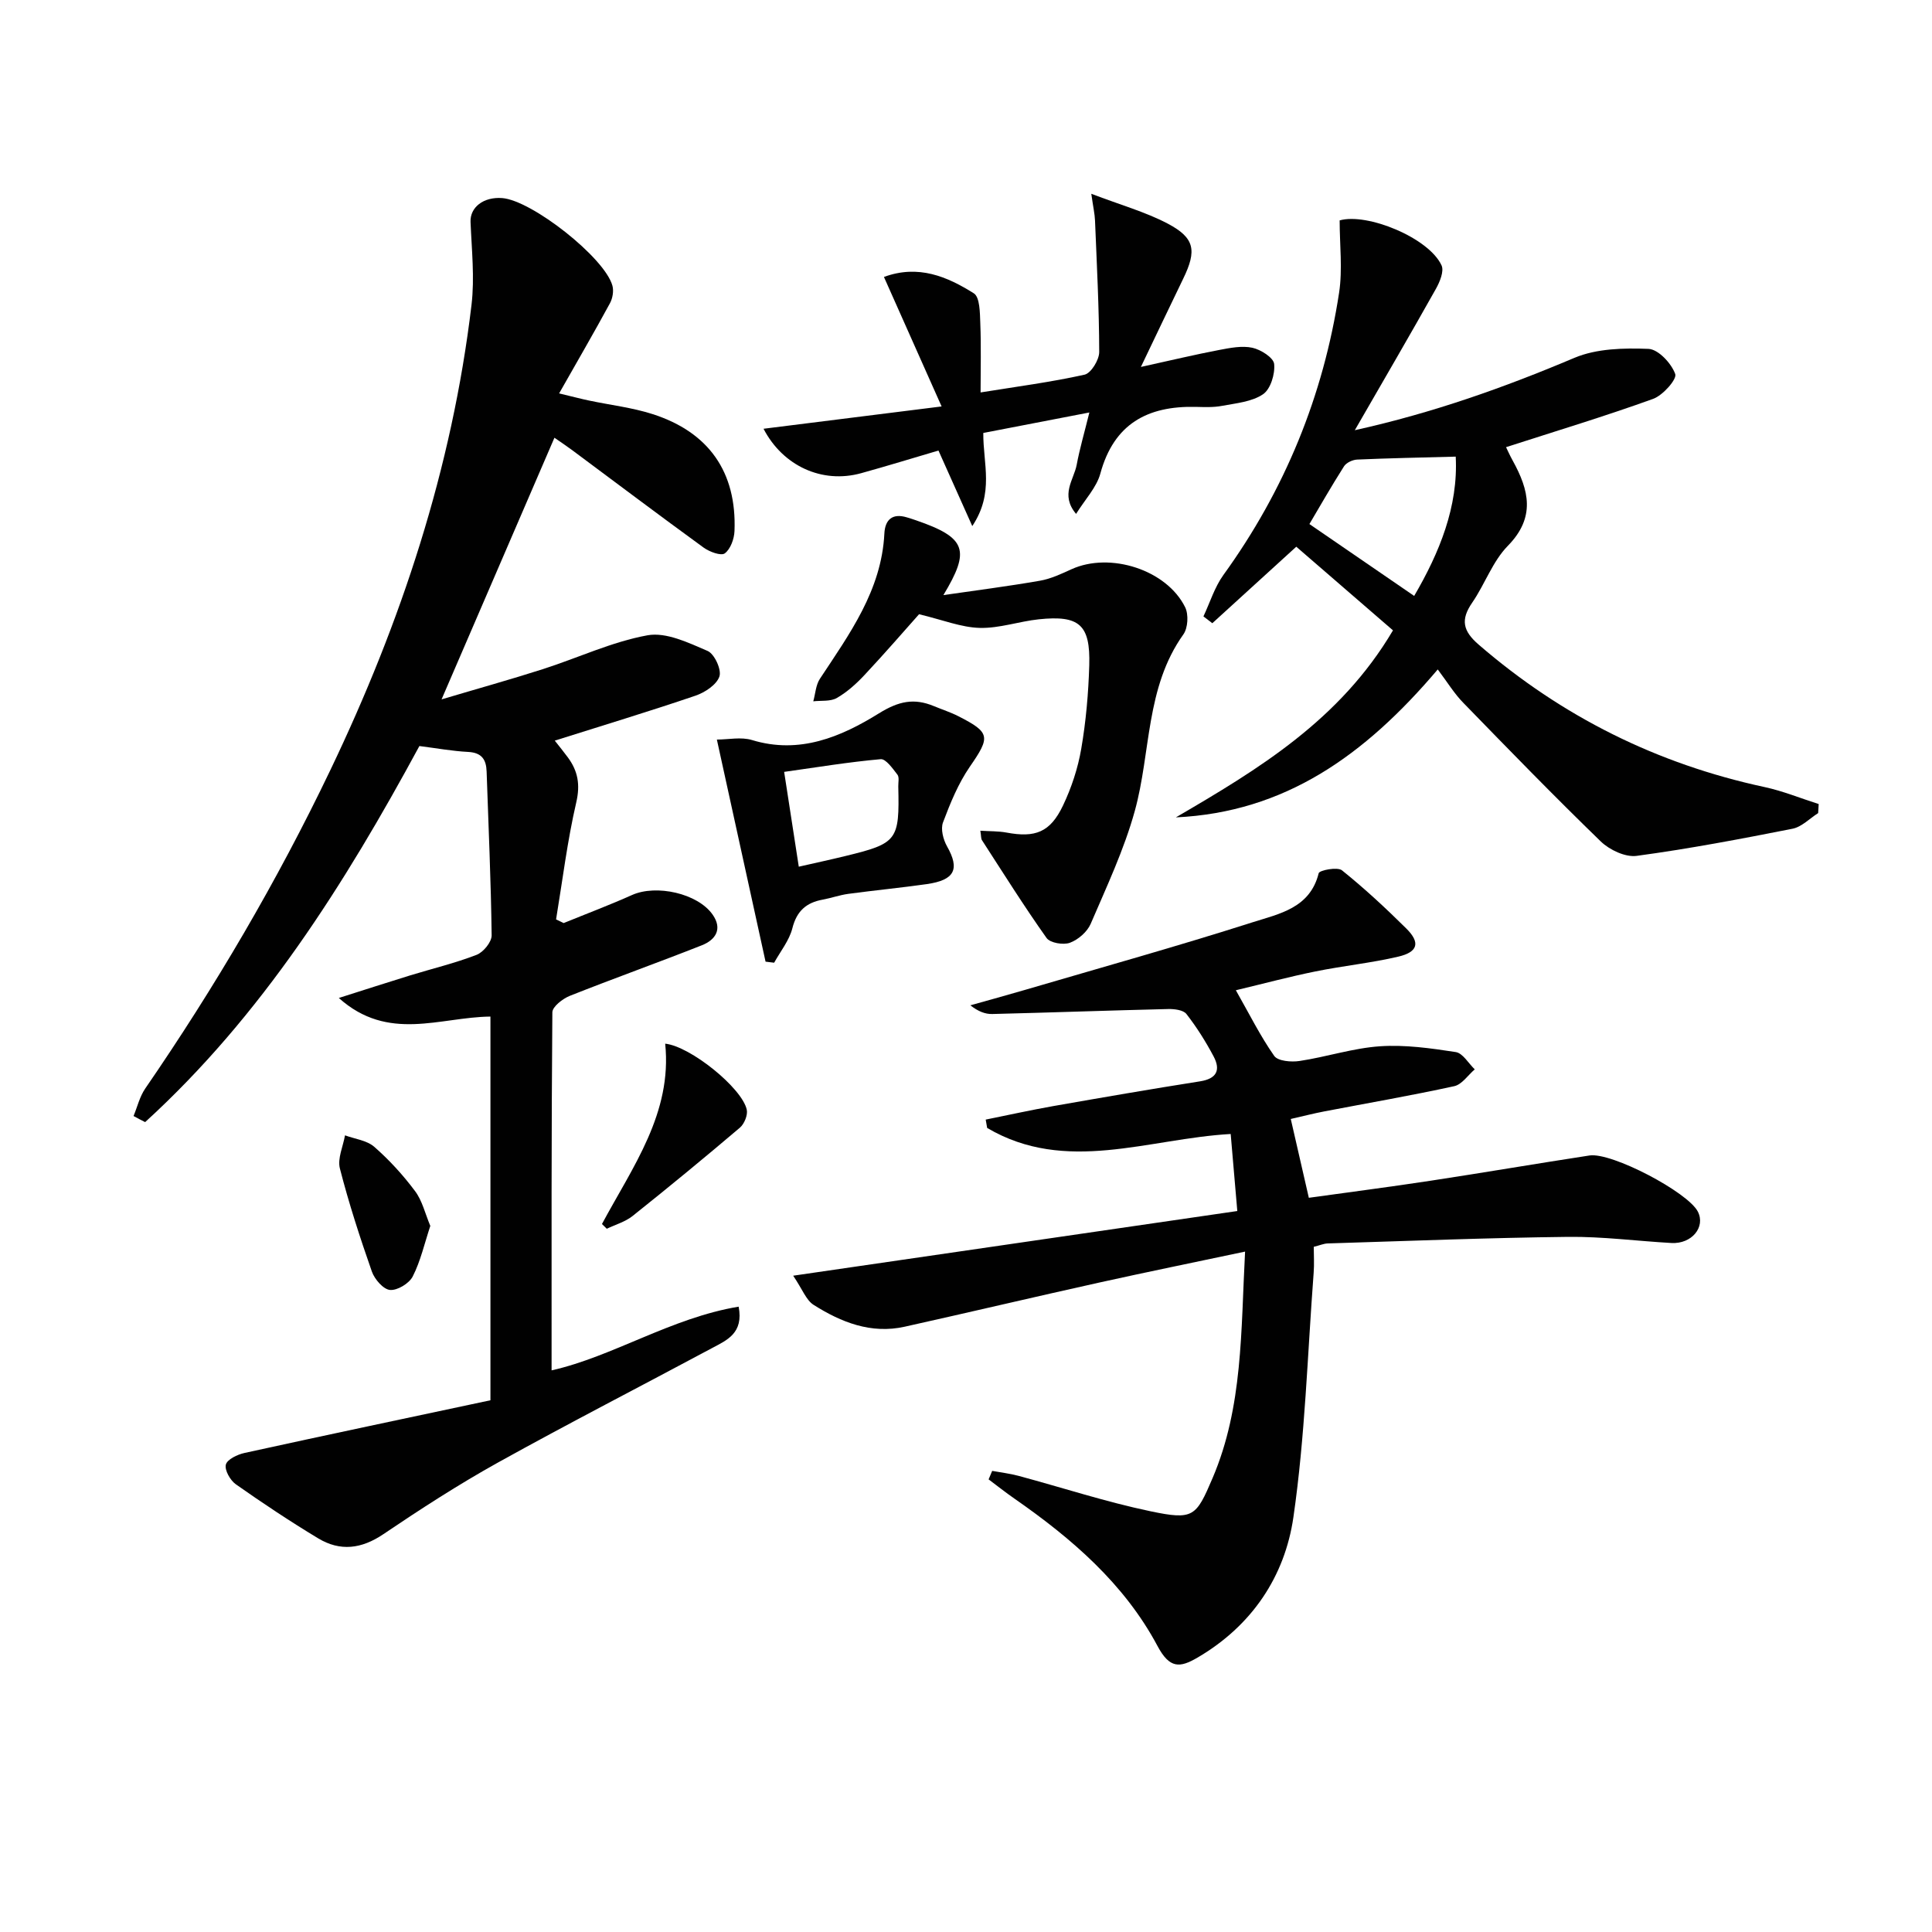
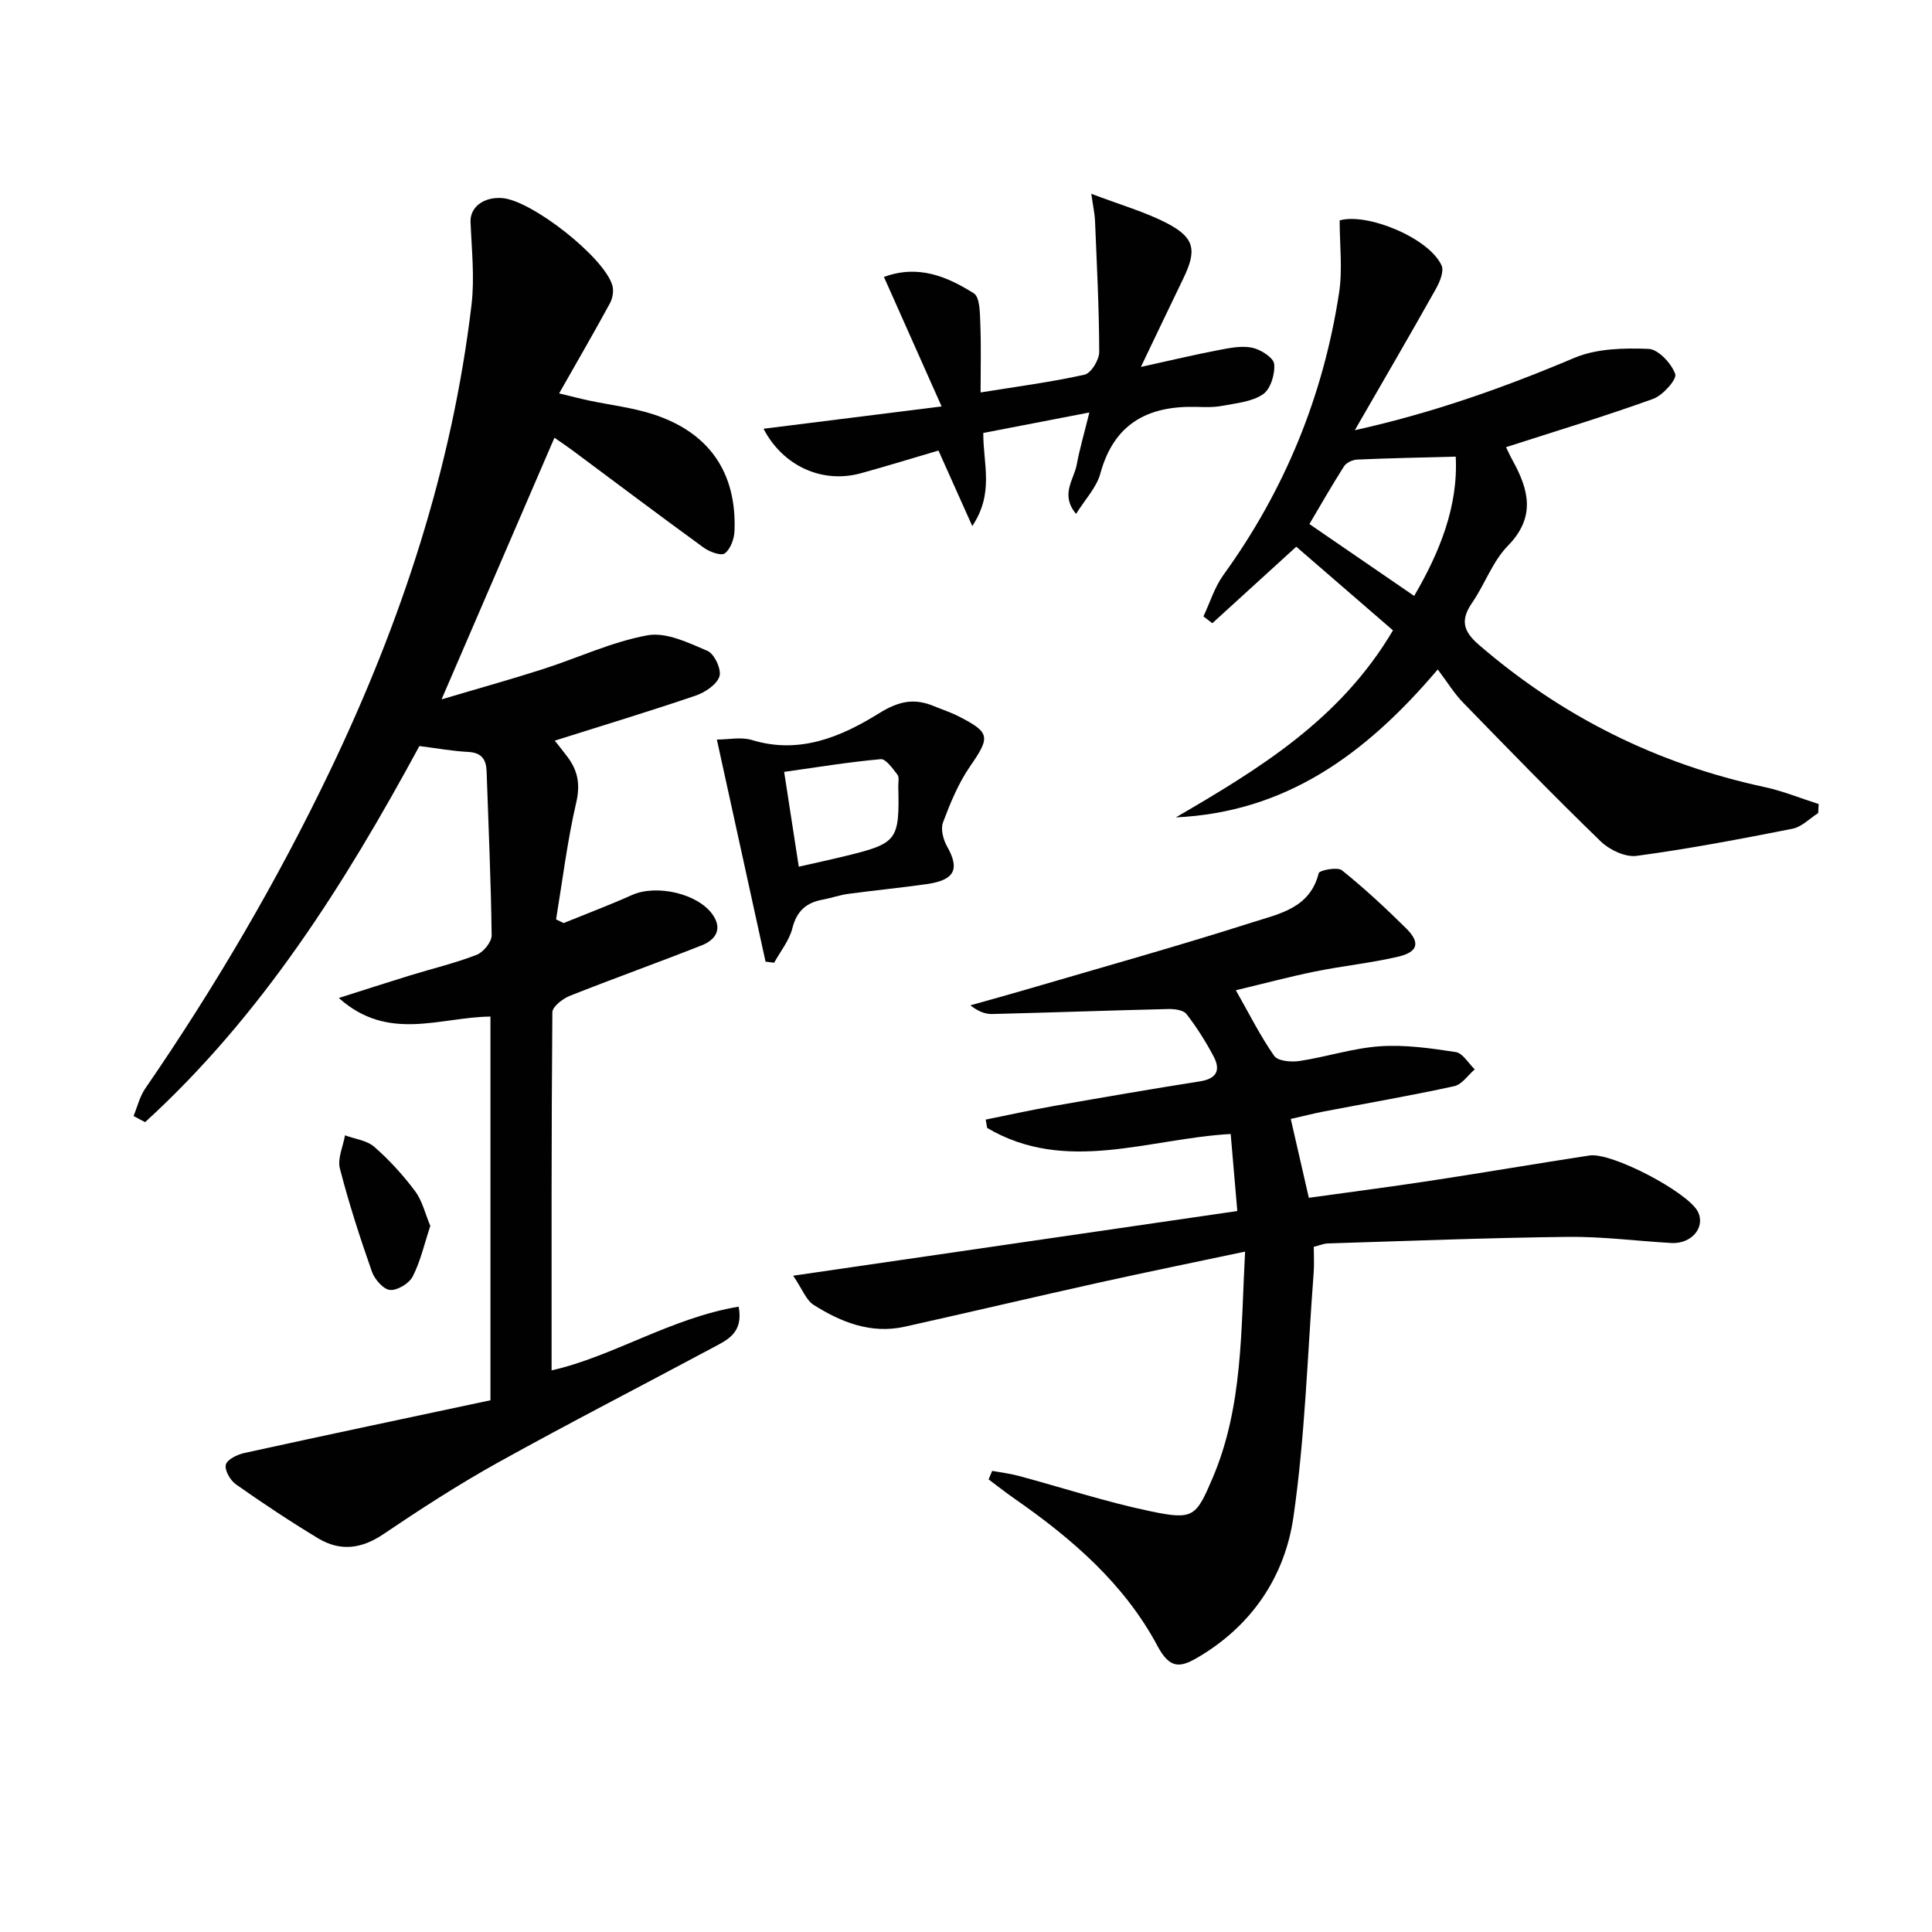
<svg xmlns="http://www.w3.org/2000/svg" enable-background="new 0 0 400 400" viewBox="0 0 400 400">
  <g fill="#010101">
    <path d="m27.65 231.06c.79-1.91 1.27-4.02 2.42-5.69 14.44-21.01 27.31-42.92 38.32-65.92 14.66-30.61 25.21-62.5 29.23-96.32.67-5.64.03-11.46-.2-17.19-.12-2.99 2.65-5.23 6.56-4.93 6.12.47 21.19 12.3 22.81 18.12.31 1.1.05 2.63-.51 3.66-3.25 5.99-6.68 11.89-10.52 18.66 3.17.76 4.7 1.17 6.25 1.49 4.35.92 8.83 1.43 13.05 2.78 11.72 3.74 17.49 12.06 17.01 24.22-.06 1.63-.83 3.75-2.01 4.63-.77.57-3.18-.32-4.39-1.2-9.15-6.65-18.18-13.46-27.26-20.21-1.19-.88-2.42-1.7-3.62-2.53-7.7 17.86-15.3 35.48-23.37 54.17 7.42-2.21 14.22-4.1 20.94-6.25 7.25-2.32 14.29-5.67 21.7-7.02 3.86-.7 8.49 1.54 12.44 3.24 1.42.61 2.92 3.88 2.45 5.28-.57 1.71-2.99 3.31-4.95 3.98-9.55 3.25-19.21 6.17-29.14 9.31.96 1.22 1.88 2.34 2.73 3.5 2.06 2.81 2.57 5.6 1.72 9.28-1.85 7.97-2.84 16.14-4.18 24.23.52.25 1.05.51 1.57.76 4.73-1.93 9.51-3.73 14.16-5.81 5-2.24 13.6-.35 16.69 4.07 2.08 2.98.6 5.22-2.24 6.34-9.08 3.59-18.27 6.87-27.34 10.47-1.47.59-3.6 2.24-3.61 3.41-.21 24.62-.16 49.25-.16 74.13 12.73-2.87 24.75-10.87 38.73-13.19 1.05 5.49-2.43 6.93-5.44 8.54-14.8 7.93-29.74 15.6-44.42 23.75-8.13 4.52-15.98 9.6-23.69 14.81-4.54 3.07-8.95 3.61-13.5.87-5.82-3.51-11.49-7.28-17.05-11.19-1.16-.82-2.36-2.93-2.07-4.08.28-1.08 2.39-2.09 3.86-2.41 16.95-3.72 33.93-7.29 50.92-10.91 0-27.43 0-53.47 0-79.44-10.45.11-21.15 5.33-31.39-3.85 5.46-1.73 10.1-3.24 14.75-4.67 4.6-1.41 9.3-2.53 13.77-4.26 1.4-.54 3.13-2.65 3.12-4.03-.14-11.3-.66-22.6-1.04-33.9-.08-2.51-1.01-3.93-3.81-4.08-3.29-.17-6.56-.77-10.11-1.22-15.45 28.54-32.63 55.82-56.78 77.86-.82-.4-1.61-.83-2.4-1.26z" />
    <path d="m205.42 304.53c1.81.33 3.65.55 5.42 1.02 9.12 2.45 18.13 5.41 27.35 7.34 8.93 1.87 9.44 1.13 12.87-6.89 6.3-14.78 5.84-30.43 6.72-46.87-10.58 2.24-20.4 4.24-30.19 6.41-13.44 2.98-26.84 6.15-40.28 9.14-6.96 1.55-13.15-.91-18.86-4.52-1.54-.97-2.3-3.19-4.23-6.04 31.44-4.58 61.39-8.94 91.95-13.39-.47-5.42-.9-10.47-1.37-15.95-17.08.96-34.1 8.36-50.42-1.25-.1-.58-.2-1.15-.3-1.73 4.65-.94 9.28-1.96 13.95-2.79 10.13-1.78 20.26-3.53 30.42-5.13 3.5-.55 4.3-2.36 2.81-5.17-1.63-3.07-3.5-6.05-5.63-8.78-.65-.83-2.5-1.05-3.79-1.02-12.13.29-24.26.73-36.39 1.03-1.44.04-2.9-.51-4.55-1.8 3.77-1.06 7.54-2.09 11.3-3.19 15.75-4.62 31.56-9.03 47.19-14.02 5.42-1.73 11.84-2.9 13.63-10.14.15-.62 3.89-1.35 4.82-.6 4.66 3.74 9.06 7.83 13.31 12.04 2.95 2.92 2.45 4.88-1.68 5.84-5.65 1.32-11.46 1.9-17.15 3.06-5.34 1.08-10.62 2.5-16.45 3.89 2.79 4.91 5.05 9.47 7.94 13.59.76 1.09 3.56 1.32 5.28 1.05 5.57-.84 11.04-2.66 16.62-3.04 5.19-.35 10.51.4 15.69 1.2 1.46.23 2.63 2.33 3.93 3.58-1.4 1.2-2.65 3.13-4.24 3.48-8.92 1.95-17.92 3.5-26.89 5.22-2.24.43-4.46 1-6.96 1.57 1.25 5.45 2.41 10.54 3.74 16.32 8.24-1.15 16.73-2.24 25.19-3.53 10.98-1.67 21.94-3.55 32.92-5.23 4.61-.7 20.37 7.6 22.43 11.62 1.64 3.21-1.27 6.73-5.46 6.5-7.14-.4-14.27-1.35-21.4-1.27-16.59.19-33.18.85-49.77 1.36-.8.02-1.59.38-2.89.7 0 1.79.12 3.58-.02 5.36-1.28 16.88-1.77 33.87-4.19 50.59-1.78 12.33-8.63 22.53-19.86 29.1-3.65 2.13-5.76 2.33-8.29-2.42-6.87-12.88-17.76-22.26-29.63-30.51-1.82-1.26-3.56-2.65-5.33-3.97.25-.59.5-1.18.74-1.76z" />
    <path d="m297.67 138.6c-15.18 17.91-31.72 29.57-54.22 30.63 17.14-10 33.99-20.16 44.95-38.72-6.66-5.76-13.36-11.57-20.02-17.32-6.33 5.77-11.85 10.8-17.38 15.84-.61-.47-1.22-.94-1.84-1.41 1.35-2.87 2.3-6.03 4.12-8.56 12.72-17.58 20.71-37.1 23.97-58.49.73-4.83.11-9.87.11-14.94 5.69-1.62 18.47 3.6 21.1 9.32.55 1.21-.37 3.43-1.18 4.87-5.36 9.55-10.88 19.01-16.78 29.25 16.22-3.6 30.94-8.84 45.46-14.98 4.6-1.94 10.23-2.06 15.34-1.86 2.03.08 4.75 3 5.54 5.21.39 1.08-2.56 4.41-4.57 5.14-9.94 3.59-20.07 6.65-30.46 10 .28.56.78 1.71 1.39 2.8 3.35 6.08 4.78 11.71-1.01 17.62-3.17 3.23-4.76 7.96-7.39 11.78-2.43 3.52-1.94 5.85 1.34 8.68 17.24 14.9 36.92 24.7 59.18 29.49 3.82.82 7.48 2.33 11.22 3.52-.04.62-.08 1.24-.11 1.87-1.76 1.12-3.4 2.86-5.31 3.24-10.72 2.12-21.46 4.16-32.28 5.62-2.33.31-5.59-1.23-7.4-2.97-9.67-9.37-19.06-19.03-28.45-28.69-1.87-1.89-3.27-4.22-5.32-6.94zm3.72-44.06c-7.38.2-13.9.32-20.4.61-.95.04-2.25.64-2.73 1.4-2.65 4.17-5.11 8.48-7.16 11.95 7.32 5.02 14.37 9.86 21.69 14.88 5.21-8.92 9.15-18.49 8.6-28.84z" />
    <path d="m225.54 85.4c-7.85 1.52-14.9 2.88-21.96 4.24-.05 6.41 2.31 12.38-2.28 19.28-2.65-5.91-4.75-10.61-7-15.64-5.28 1.55-10.62 3.2-16.01 4.69-8.1 2.24-16.22-1.52-20.21-9.2 11.64-1.46 23.32-2.92 36.87-4.62-4.45-9.99-8.17-18.33-11.94-26.81 7.12-2.63 13.11-.07 18.61 3.39 1.26.79 1.26 4.05 1.34 6.19.19 4.75.06 9.51.06 14.33 7.56-1.22 14.62-2.14 21.53-3.68 1.34-.3 3.03-3.06 3.03-4.69-.02-9.09-.5-18.17-.87-27.25-.06-1.36-.37-2.7-.77-5.51 6.11 2.33 11.22 3.76 15.81 6.17 5.64 2.97 6.05 5.58 3.23 11.39-2.79 5.76-5.54 11.54-8.77 18.29 6.27-1.38 11.21-2.56 16.19-3.51 2.27-.43 4.73-.93 6.89-.46 1.75.38 4.38 2.05 4.51 3.36.21 2.07-.74 5.21-2.31 6.27-2.32 1.57-5.58 1.85-8.49 2.4-1.78.34-3.65.25-5.48.21-9.95-.22-16.9 3.52-19.7 13.79-.78 2.88-3.14 5.33-5.03 8.37-3.34-3.99-.45-7.07.13-10.18.6-3.25 1.54-6.43 2.62-10.82z" />
-     <path d="m202.97 171.99c1.96.13 3.71.07 5.39.38 5.97 1.12 9.07-.03 11.72-5.59 1.76-3.69 3.09-7.73 3.78-11.75.98-5.7 1.49-11.53 1.66-17.31.24-8.39-2.06-10.38-10.44-9.5-4.1.43-8.18 1.89-12.24 1.78-3.82-.1-7.6-1.64-12.56-2.83-2.93 3.29-7.02 8.02-11.29 12.58-1.69 1.81-3.61 3.54-5.73 4.76-1.32.76-3.24.5-4.88.69.44-1.57.52-3.37 1.37-4.66 6.13-9.29 12.76-18.32 13.35-30.08.14-2.83 1.63-4.26 4.64-3.35.64.19 1.27.39 1.9.61 10.5 3.61 11.27 6.2 5.68 15.49 6.67-.97 13.36-1.82 20-2.98 2.25-.39 4.42-1.42 6.53-2.38 7.97-3.62 19.7.1 23.53 7.89.73 1.49.57 4.28-.37 5.6-7.87 11.02-6.7 24.39-10.06 36.55-2.22 8.03-5.84 15.7-9.14 23.39-.72 1.66-2.59 3.28-4.3 3.91-1.36.5-4.1.04-4.83-.99-4.67-6.58-8.96-13.43-13.35-20.21-.25-.35-.18-.9-.36-2z" />
    <path d="m158.5 199.1c-3.29-14.99-6.57-29.99-10.08-45.98 2.36 0 5.02-.59 7.28.1 9.84 3 18.45-.67 26.26-5.52 4.11-2.55 7.29-3.21 11.41-1.5 1.68.7 3.44 1.26 5.06 2.09 6.65 3.38 6.62 4.29 2.37 10.44-2.4 3.48-4.06 7.55-5.56 11.54-.52 1.37.04 3.55.83 4.95 2.67 4.71 1.63 6.99-4.16 7.82-5.4.77-10.84 1.29-16.25 2.02-1.8.24-3.54.87-5.33 1.2-3.4.62-5.38 2.35-6.28 5.93-.64 2.53-2.47 4.77-3.77 7.13-.6-.07-1.19-.15-1.78-.22zm6.88-19.66c3.57-.81 6.62-1.47 9.65-2.21 10.77-2.62 11.21-3.22 10.95-14.41-.02-.83.24-1.9-.18-2.44-.98-1.26-2.39-3.29-3.46-3.2-6.64.59-13.23 1.68-19.99 2.63 1.1 7.07 2 12.93 3.03 19.63z" />
-     <path d="m124.63 253.42c6.33-11.81 14.58-22.95 13.09-37.34 5.25.56 15.93 9.2 16.89 13.67.24 1.11-.51 2.94-1.42 3.72-7.31 6.21-14.72 12.31-22.22 18.29-1.52 1.21-3.55 1.78-5.34 2.64-.33-.32-.67-.65-1-.98z" />
    <path d="m89.09 253.81c-1.22 3.69-2.02 7.29-3.64 10.47-.74 1.45-3.19 2.93-4.71 2.79-1.39-.13-3.19-2.22-3.75-3.81-2.46-7.03-4.77-14.13-6.62-21.34-.53-2.06.66-4.56 1.06-6.86 2.05.76 4.52 1.03 6.06 2.38 3.11 2.72 5.96 5.84 8.43 9.15 1.5 1.98 2.09 4.65 3.17 7.22z" />
  </g>
</svg>